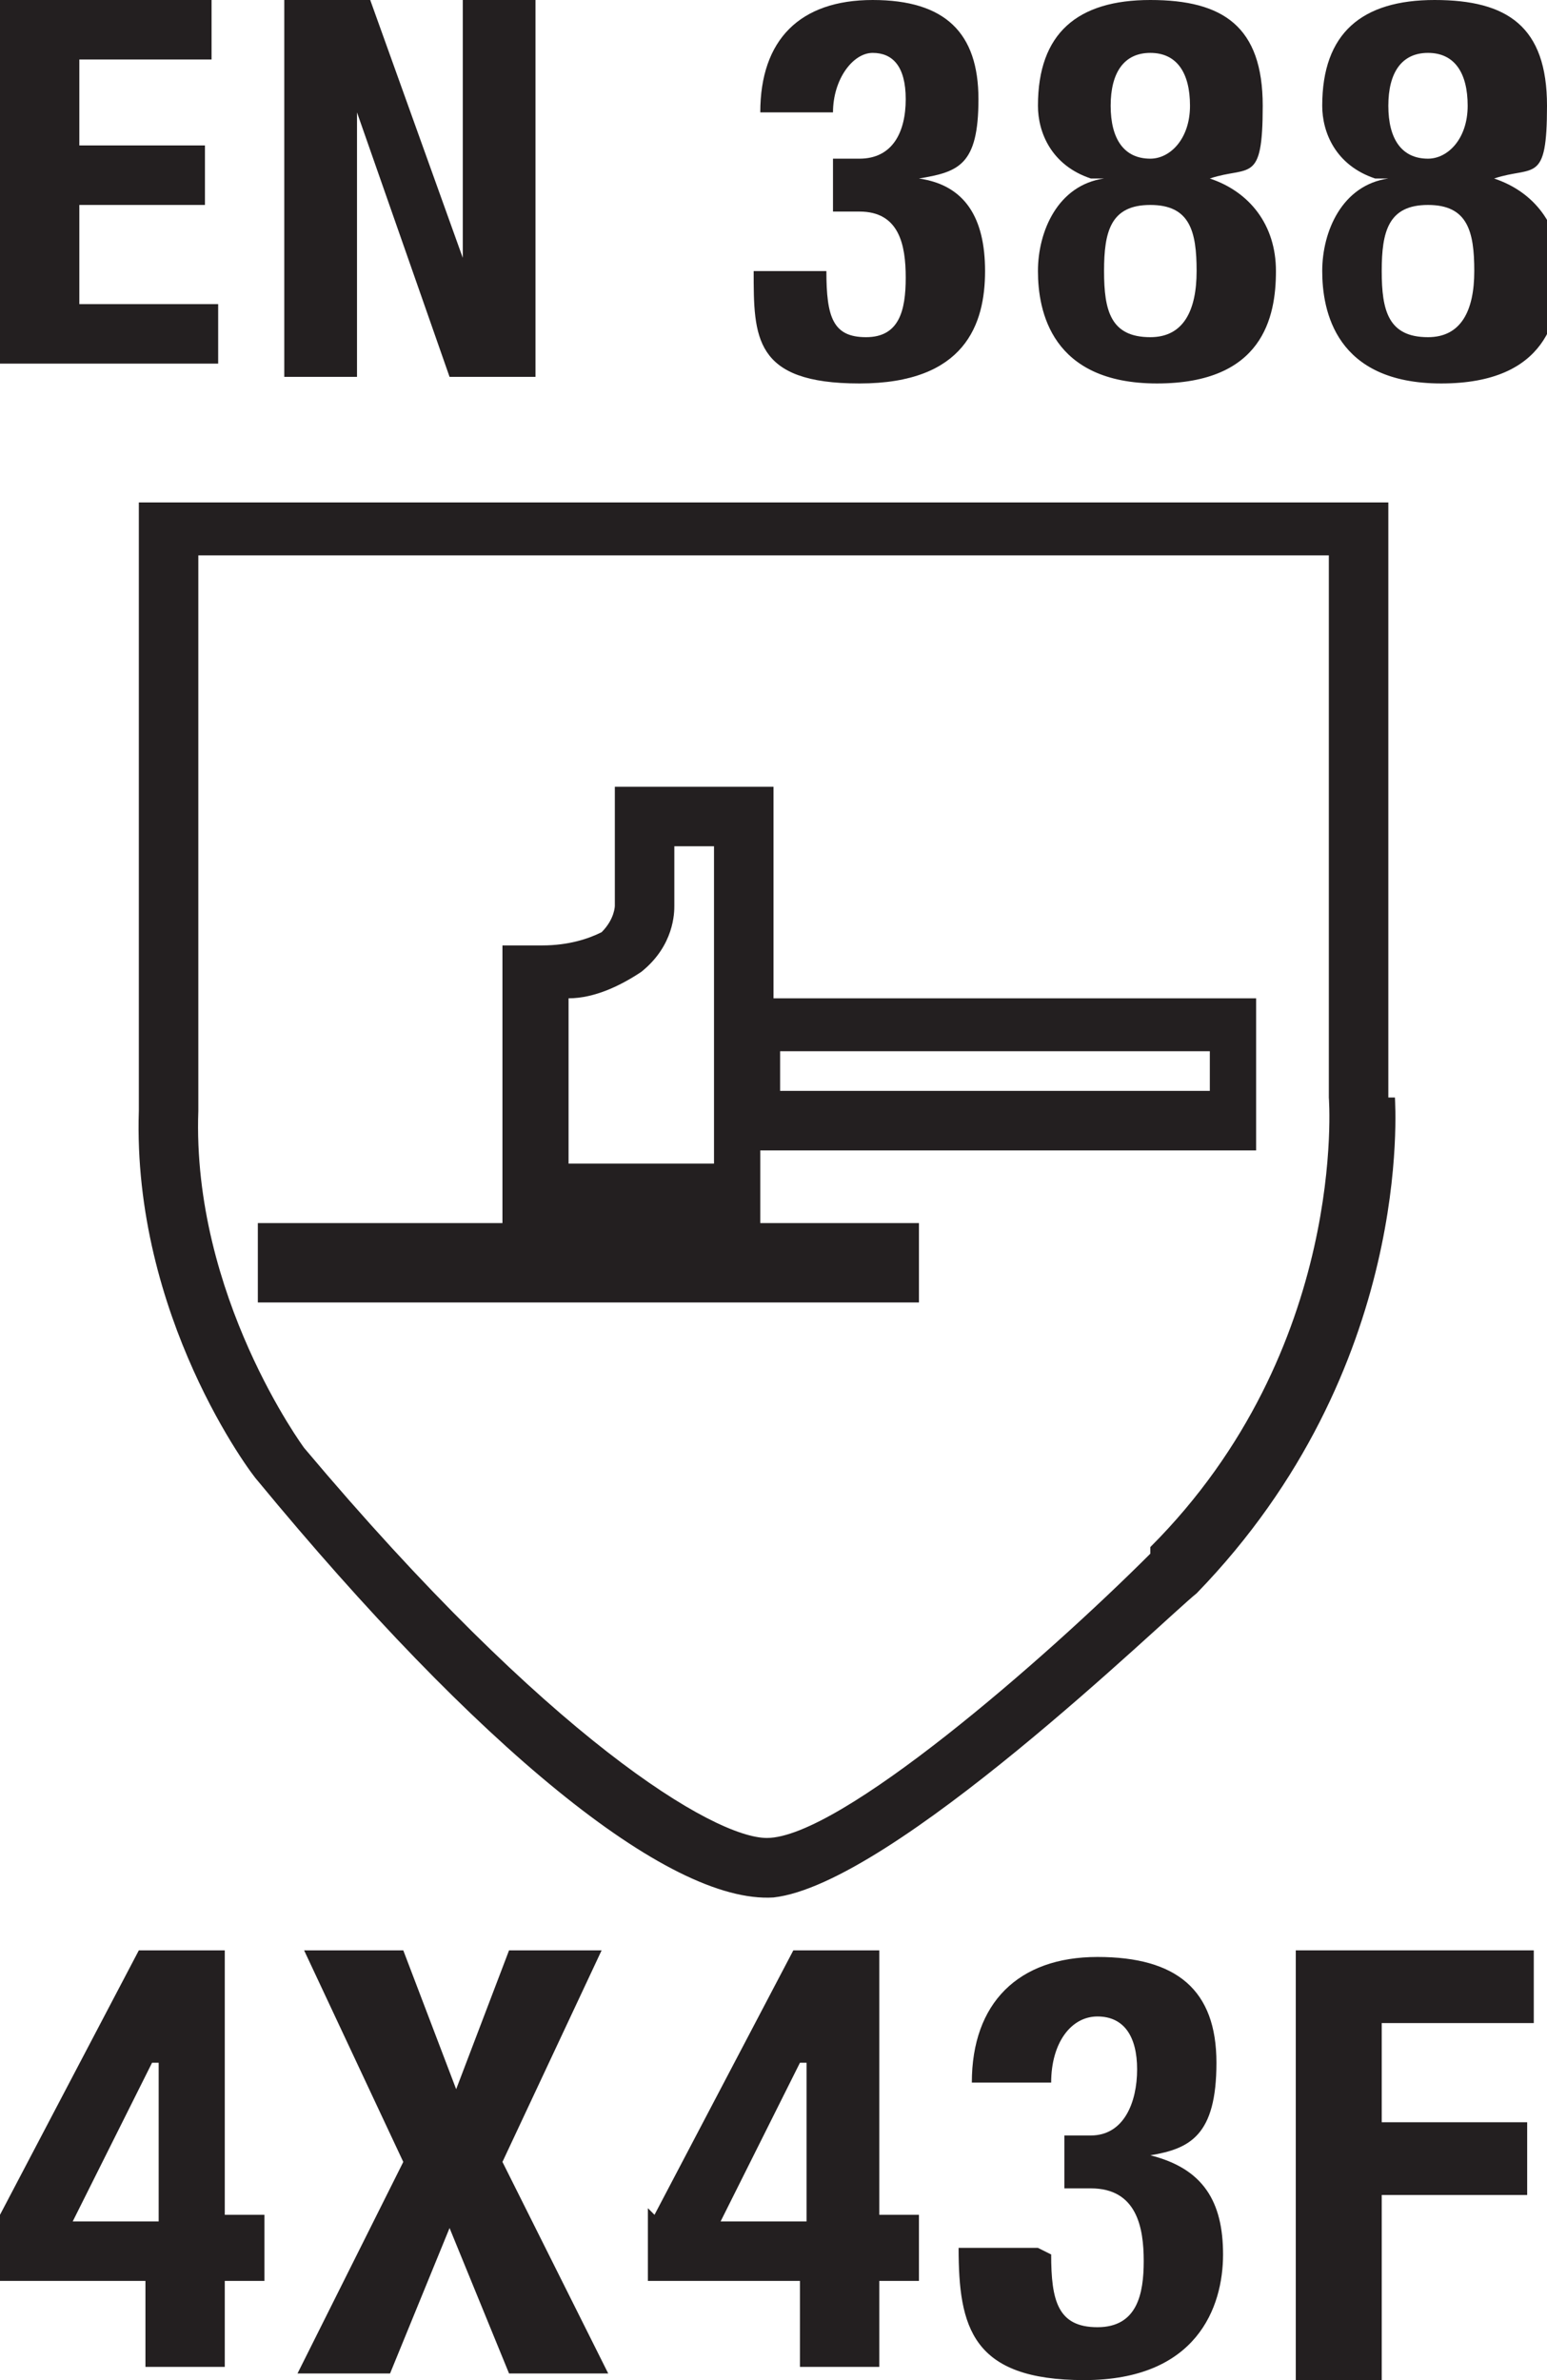
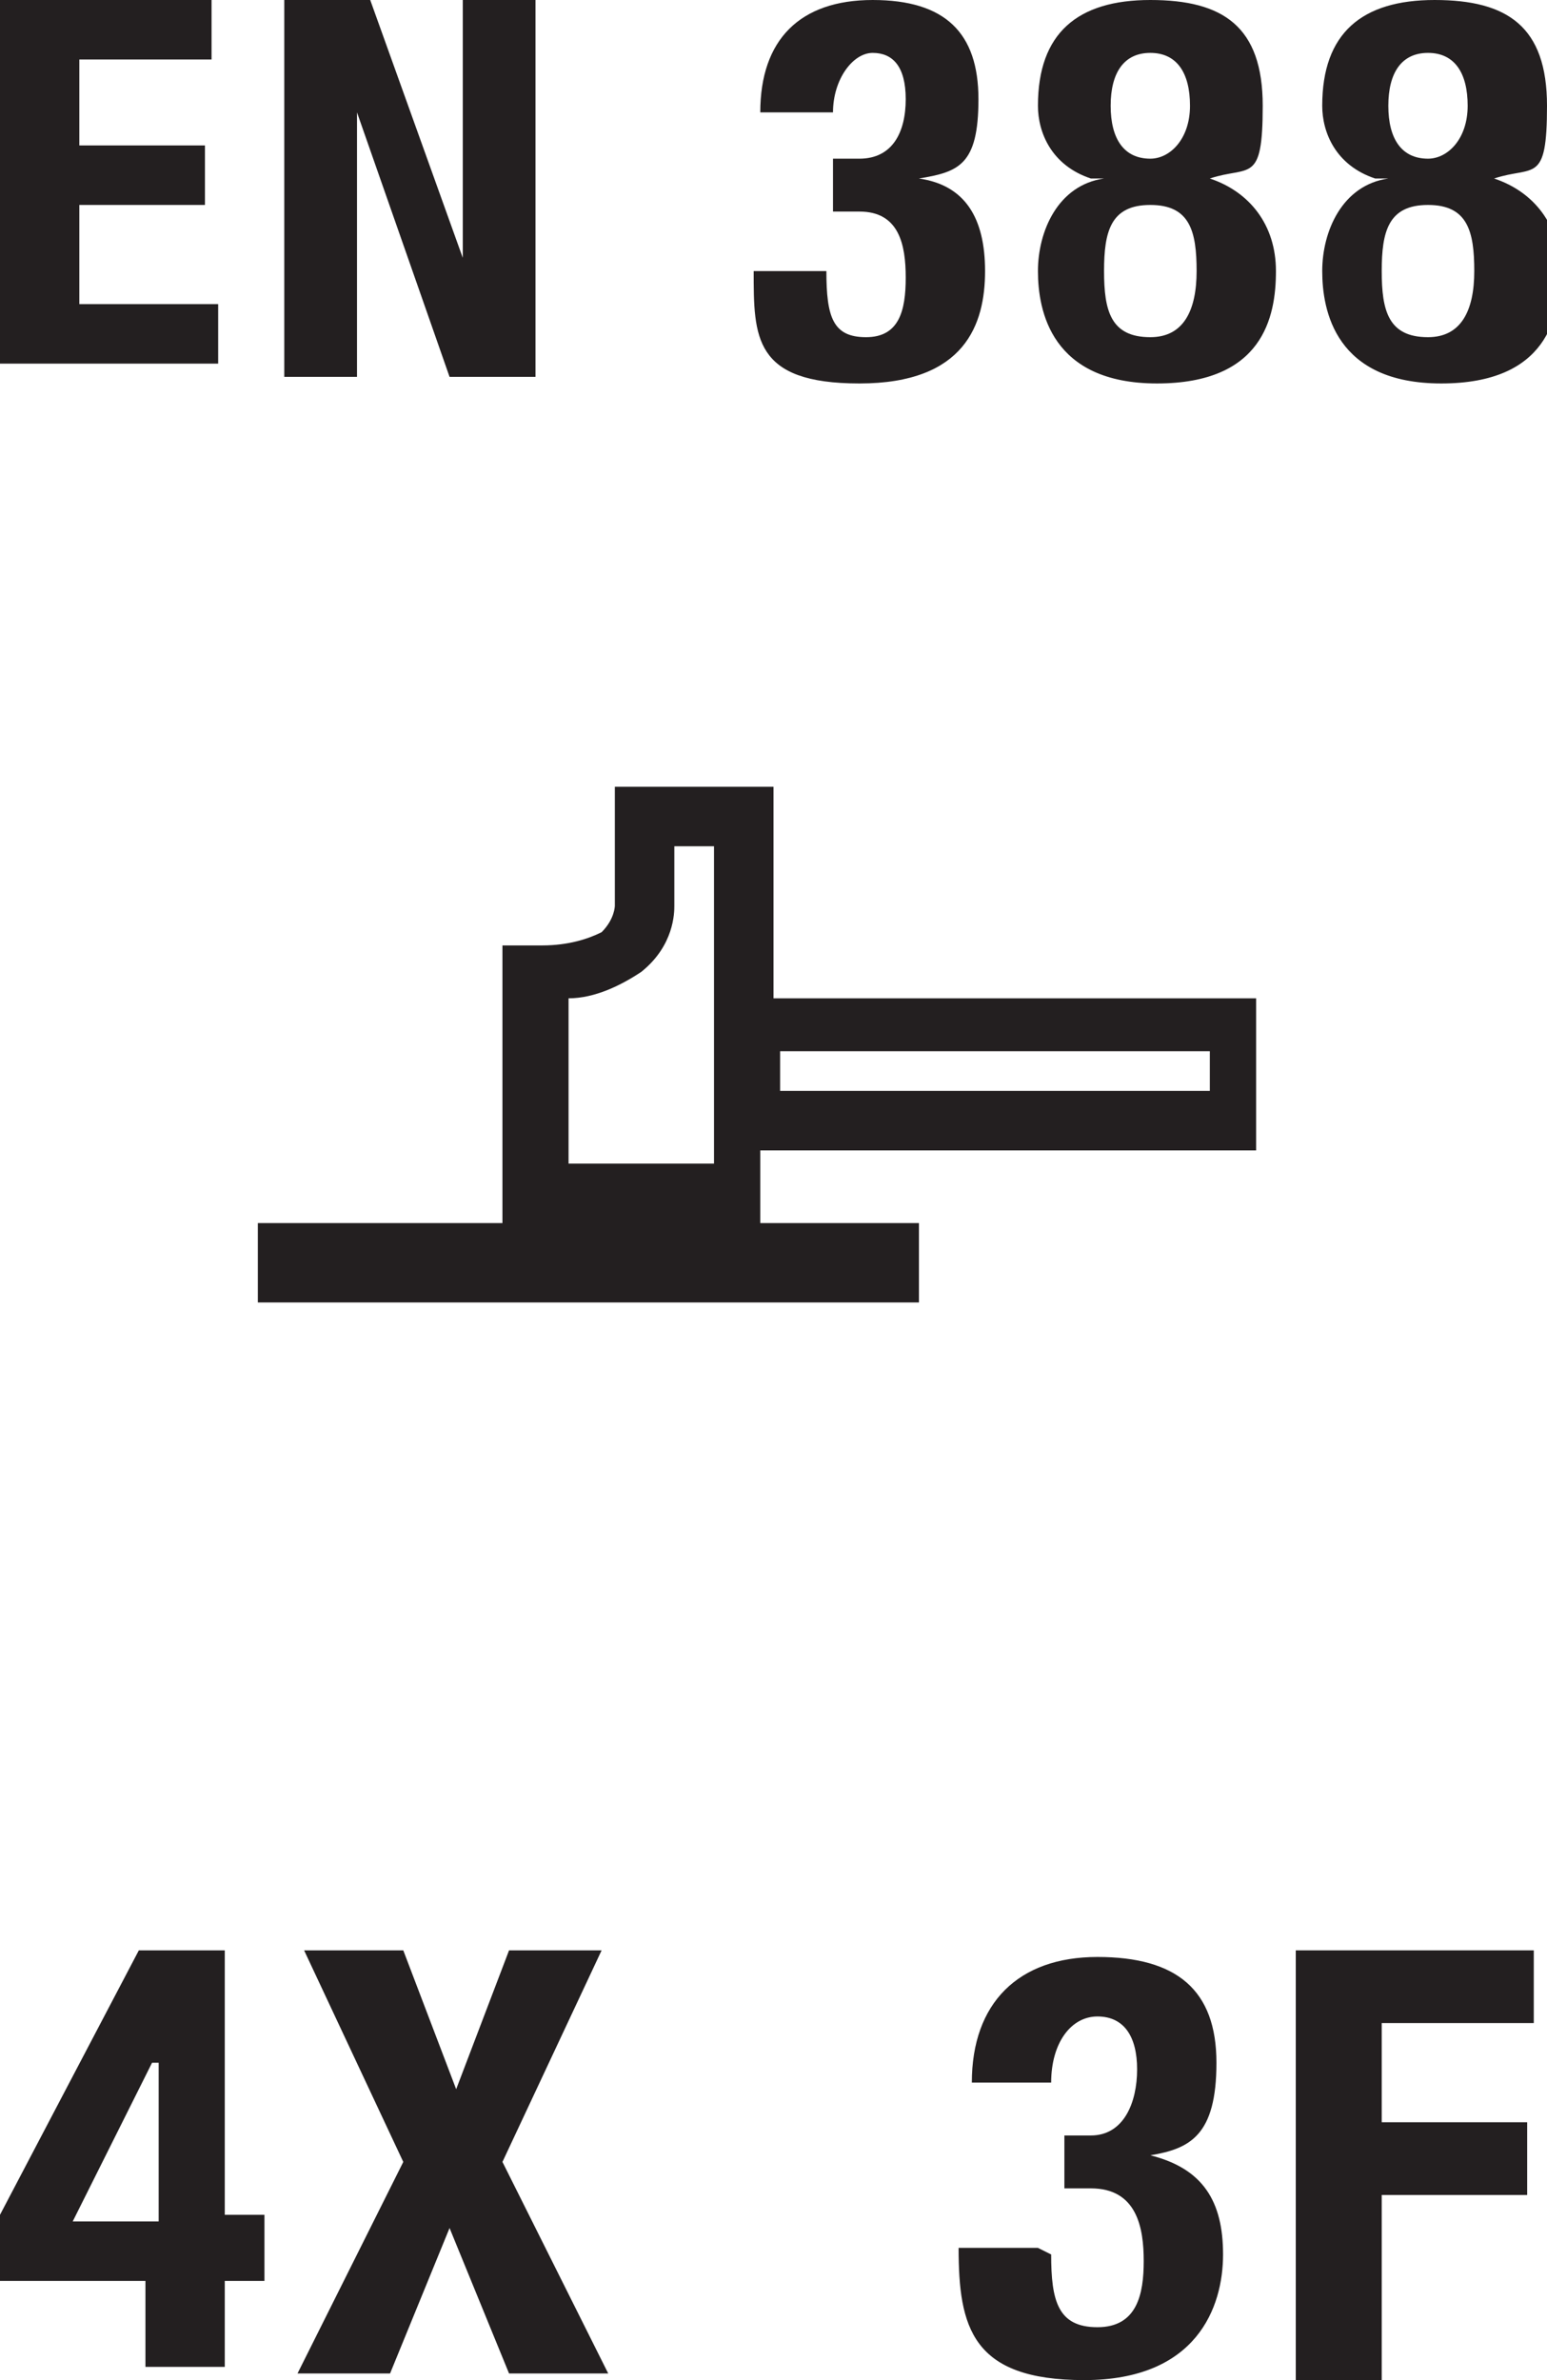
<svg xmlns="http://www.w3.org/2000/svg" id="Layer_1" version="1.1" viewBox="0 0 23.4 36">
  <defs>
    <style>
      .st0 {
        fill: #231f20;
      }
    </style>
  </defs>
  <g>
    <path class="st0" d="M0,33.5l2.1-4h1.3v4h.6v1h-.6v1.3h-1.2v-1.3H0s0-1.1,0-1.1ZM2.3,31.2h0l-1.2,2.4h1.3v-2.4Z" />
    <path class="st0" d="M4.7,29.5h1.4l.8,2.1.8-2.1h1.4l-1.5,3.2,1.6,3.2h-1.5l-.9-2.2-.9,2.2h-1.4l1.6-3.2-1.5-3.2h0Z" />
-     <path class="st0" d="M9.9,33.5l2.1-4h1.3v4h.6v1h-.6v1.3h-1.2v-1.3h-2.3s0-1.1,0-1.1ZM12.1,31.2h0l-1.2,2.4h1.3v-2.4Z" />
    <path class="st0" d="M15.9,34.1c0,.7.1,1.1.7,1.1s.7-.5.7-1-.1-1.1-.8-1.1h-.4v-.8h.4c.5,0,.7-.5.7-1s-.2-.8-.6-.8-.7.4-.7,1h-1.2c0-1.2.7-1.9,1.9-1.9s1.8.5,1.8,1.6-.4,1.3-1,1.4h0c.8.2,1.1.7,1.1,1.5s-.4,1.9-2.1,1.9-1.9-.8-1.9-2h0s1.2,0,1.2,0h0Z" />
    <path class="st0" d="M19.6,29.5h3.6v1.1h-2.3v1.5h2.2v1.1h-2.2v2.8h-1.3v-6.4h0Z" />
  </g>
  <g>
    <path class="st0" d="M3.2,0v.9H1.2v1.3h1.9v.9h-1.9v1.5h2.1v.9H0V0h3.2Z" />
    <path class="st0" d="M5.6,0l1.4,3.9h0V0h1.1v5.7h-1.3l-1.4-4h0v4h-1.1V0S5.6,0,5.6,0Z" />
    <path class="st0" d="M12.5,4.1c0,.7.1,1,.6,1s.6-.4.6-.9-.1-1-.7-1h-.4v-.8h.4c.5,0,.7-.4.7-.9s-.2-.7-.5-.7-.6.4-.6.9h-1.1c0-1.1.6-1.7,1.7-1.7s1.6.5,1.6,1.5-.3,1.1-.9,1.2h0c.7.1,1,.6,1,1.4s-.3,1.7-1.9,1.7-1.6-.7-1.6-1.7h0s1.1,0,1.1,0h0Z" />
    <path class="st0" d="M16.5,2.7h0c-.6-.2-.8-.7-.8-1.1,0-1.1.6-1.6,1.7-1.6s1.7.4,1.7,1.6-.2.9-.8,1.1h0c.6.2,1,.7,1,1.4s-.2,1.7-1.8,1.7-1.8-1.1-1.8-1.7.3-1.3,1-1.4h0ZM17.4,5.1c.5,0,.7-.4.7-1s-.1-1-.7-1-.7.4-.7,1,.1,1,.7,1ZM17.4,2.4c.3,0,.6-.3.6-.8s-.2-.8-.6-.8-.6.3-.6.8.2.8.6.8Z" />
    <path class="st0" d="M20.8,2.7h0c-.6-.2-.8-.7-.8-1.1,0-1.1.6-1.6,1.7-1.6s1.7.4,1.7,1.6-.2.9-.8,1.1h0c.6.2,1,.7,1,1.4s-.2,1.7-1.8,1.7-1.8-1.1-1.8-1.7.3-1.3,1-1.4h0ZM21.6,5.1c.5,0,.7-.4.7-1s-.1-1-.7-1-.7.4-.7,1,.1,1,.7,1ZM21.6,2.4c.3,0,.6-.3.6-.8s-.2-.8-.6-.8-.6.3-.6.8.2.8.6.8Z" />
  </g>
-   <path class="st0" d="M17.4,23.5c-1.6,1.6-4.7,4.3-5.8,4.3-.8,0-3.3-1.5-7-5.9,0,0-1.7-2.3-1.6-5.1,0,0,0-6.6,0-8.4h17.1v8.2c0,0,.3,3.8-2.7,6.8M21,16.6V7.6H2.1s0,9.3,0,9.2c-.1,3.1,1.7,5.5,1.8,5.6,3.3,4,6.2,6.4,7.8,6.3,1.8-.2,5.9-4.2,6.4-4.6,3.3-3.4,3-7.4,3-7.5" />
  <path class="st0" d="M11.7,15.1v-3.2h-2.4v1.8s0,.2-.2.4c-.2.1-.5.2-.9.2h-.6s0,4.2,0,4.2h-3.7v1.2h10v-1.2h-2.4v-1.1h7.5v-2.3h-7.5ZM8.6,15.1c.4,0,.8-.2,1.1-.4.5-.4.5-.9.5-1v-.9h.6v4.8h-2.2v-2.5h0ZM18.3,16.5h-6.5v-.6h6.5v.6h0Z" />
</svg>